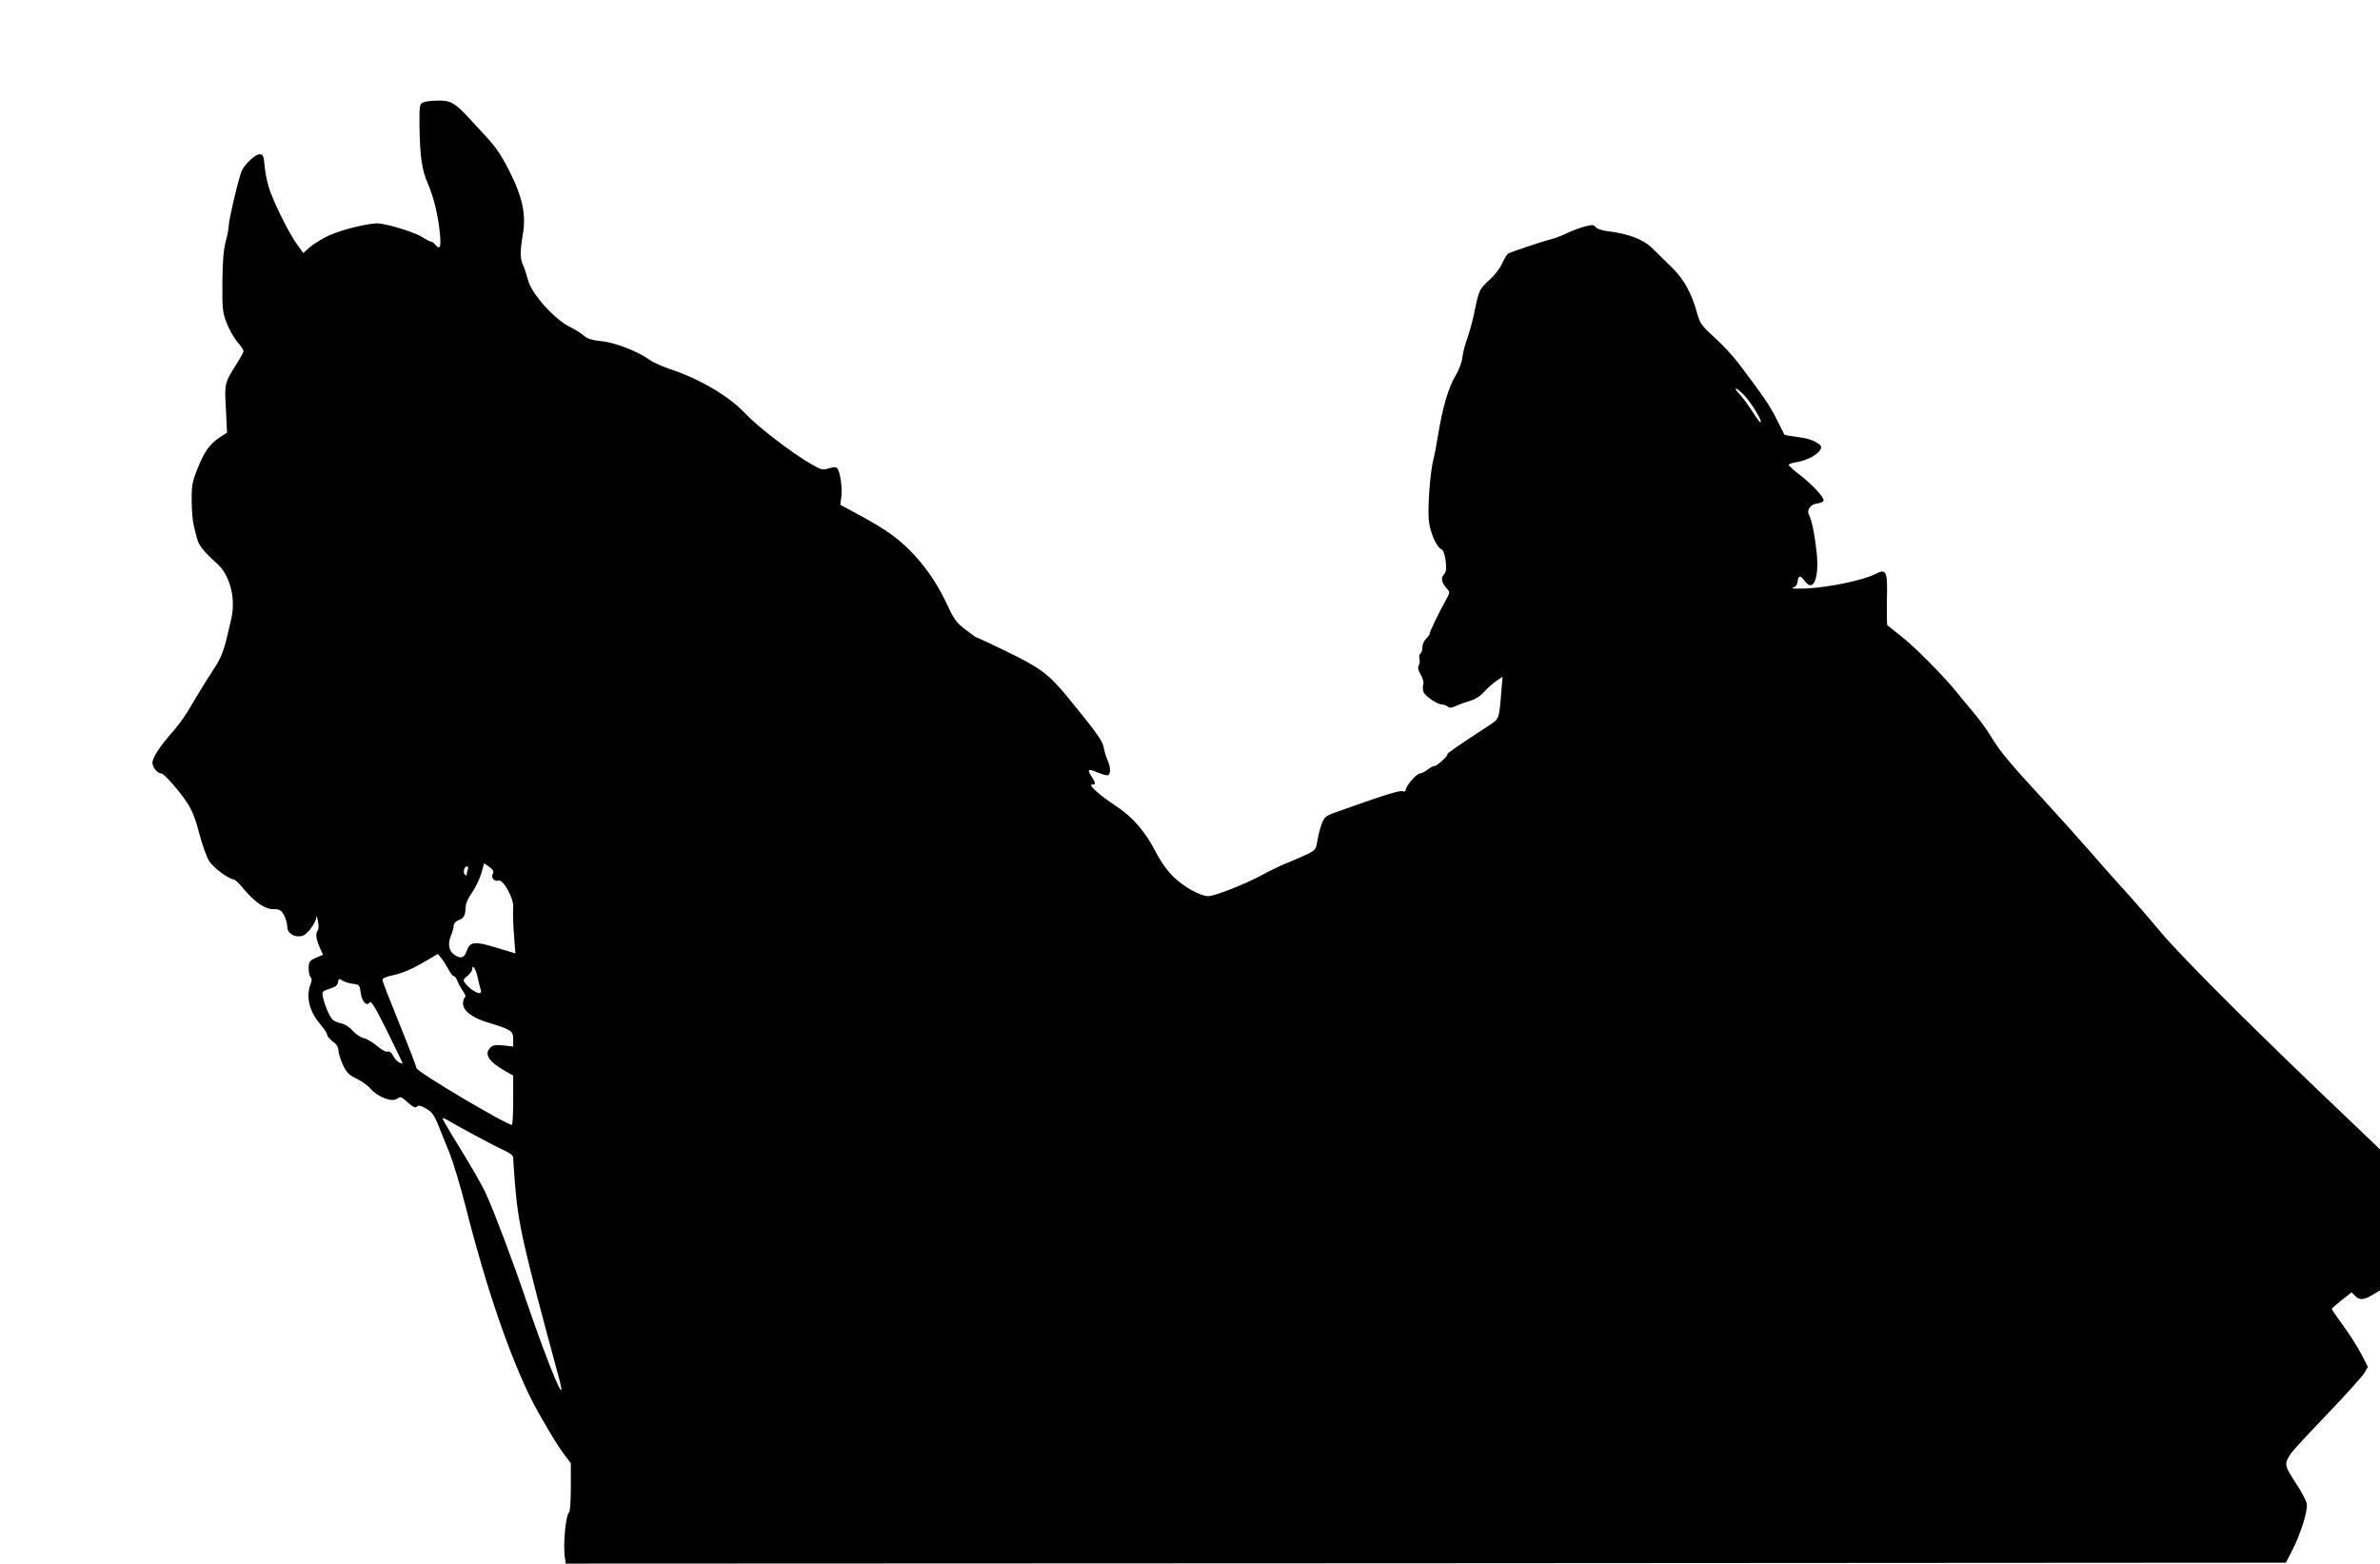
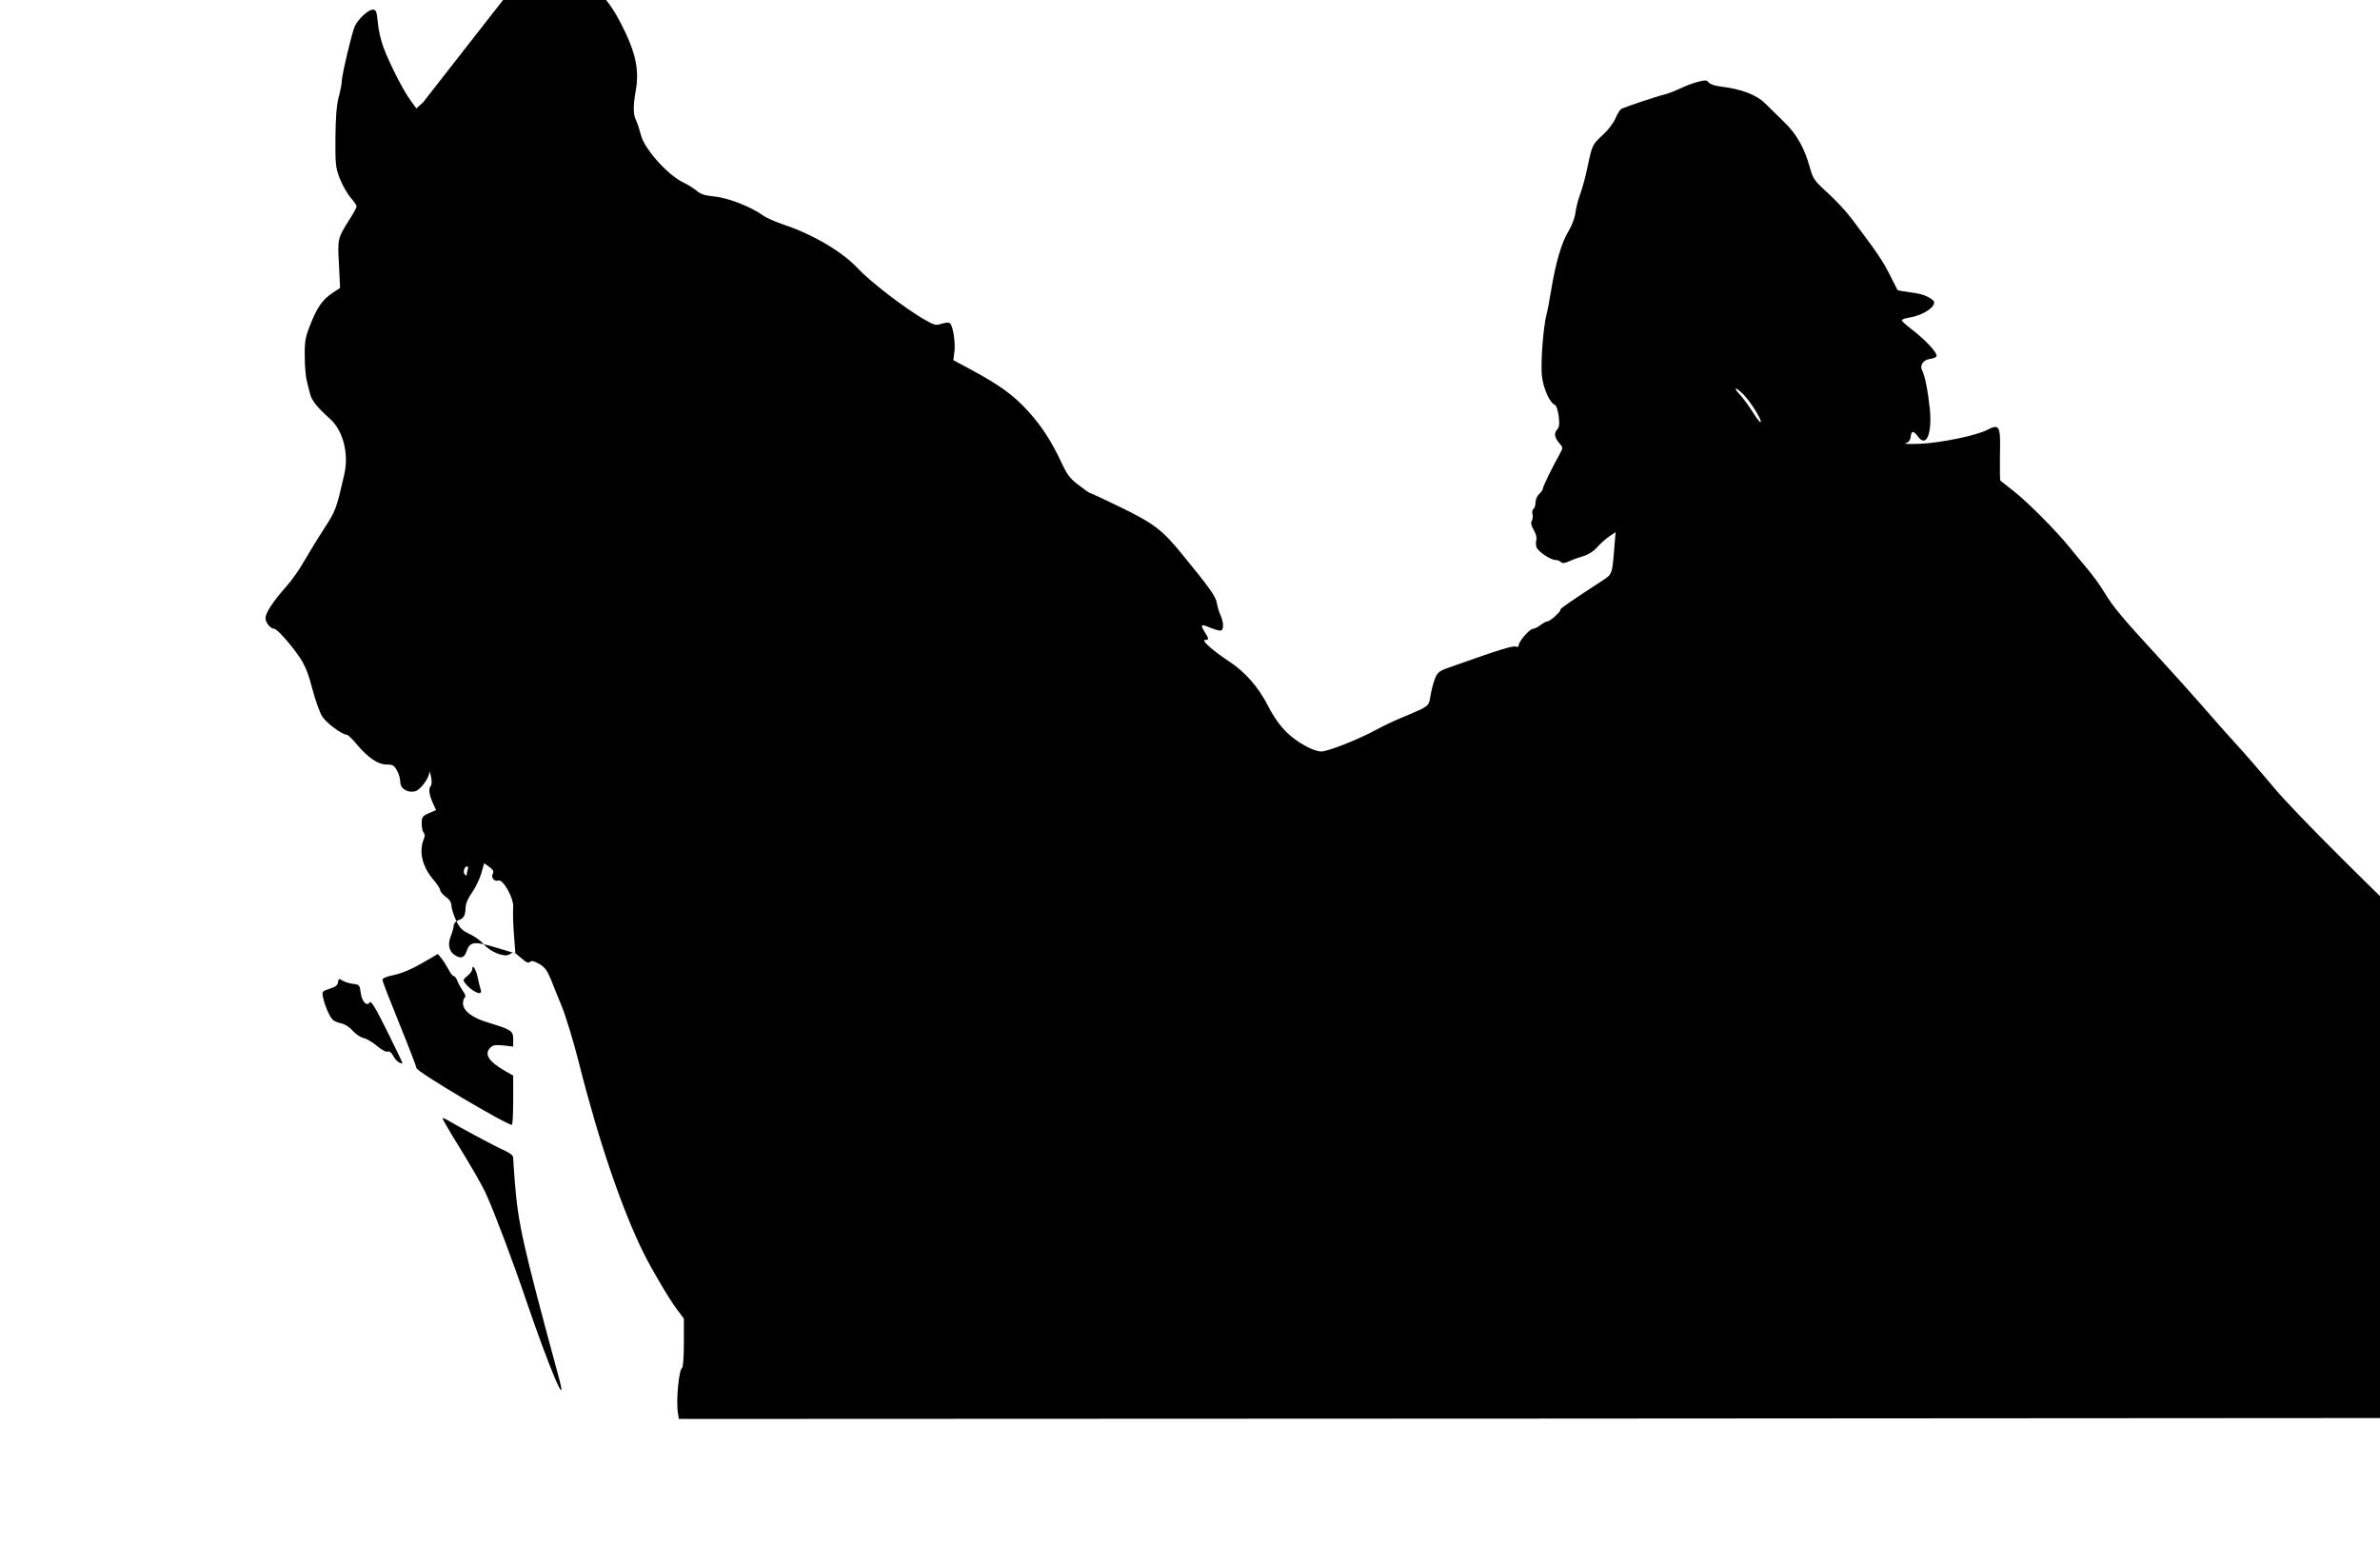
<svg xmlns="http://www.w3.org/2000/svg" version="1.0" width="1280pt" height="841pt" viewBox="0 0 1280 841" preserveAspectRatio="xMidYMid meet">
  <g transform="translate(0,841) scale(0.1,-0.1)" fill="#000000" stroke="none">
-     <path d="M2275 7859 c-18 -9 -20 -19 -19 -122 2 -163 13 -243 44 -312 32 -72 57 -174 66 -274 7 -72 0 -87 -26 -56 -7 8 -16 15 -21 15 -5 0 -26 11 -47 24 -36 24 -162 64 -230 74 -45 6 -205 -32 -278 -67 -33 -16 -77 -43 -97 -60 l-36 -32 -31 43 c-39 52 -114 200 -146 286 -13 34 -27 94 -30 132 -6 63 -9 70 -28 70 -23 0 -75 -48 -95 -87 -14 -27 -71 -266 -71 -298 0 -13 -7 -52 -17 -87 -11 -44 -16 -109 -17 -218 -1 -140 1 -161 23 -217 13 -34 39 -80 57 -102 19 -21 34 -44 34 -49 0 -6 -18 -39 -40 -73 -62 -99 -63 -101 -55 -240 l6 -126 -40 -26 c-54 -36 -83 -77 -120 -171 -27 -68 -31 -90 -30 -170 0 -50 5 -108 10 -128 5 -21 13 -55 19 -76 9 -35 37 -70 108 -134 69 -62 101 -186 76 -296 -42 -184 -46 -197 -108 -292 -34 -52 -82 -131 -107 -174 -24 -43 -67 -105 -96 -137 -72 -81 -113 -143 -113 -172 0 -24 27 -57 47 -57 15 0 93 -88 139 -157 27 -41 46 -88 66 -167 16 -61 40 -128 54 -149 23 -35 105 -96 131 -97 6 0 31 -23 54 -52 62 -73 114 -108 160 -108 33 0 41 -5 56 -32 10 -18 18 -46 18 -63 0 -35 39 -59 80 -49 27 7 74 69 76 101 1 10 5 0 9 -22 5 -22 4 -44 -1 -50 -13 -13 -10 -45 10 -90 l18 -40 -39 -17 c-34 -15 -38 -21 -38 -56 0 -21 5 -43 10 -48 8 -8 8 -19 0 -38 -26 -68 -6 -148 55 -218 19 -23 35 -47 35 -55 0 -7 13 -22 30 -35 20 -14 30 -31 30 -47 0 -14 11 -49 24 -78 20 -43 33 -55 74 -75 28 -13 62 -38 76 -55 35 -41 110 -71 137 -55 25 16 23 16 64 -19 27 -24 39 -29 47 -21 8 8 21 6 49 -10 30 -17 43 -34 63 -82 13 -34 41 -101 61 -151 20 -49 62 -186 92 -305 107 -424 233 -790 350 -1025 50 -98 138 -247 179 -300 l34 -45 0 -129 c0 -72 -4 -132 -9 -135 -18 -12 -34 -174 -23 -244 l5 -32 4625 2 4626 3 32 62 c48 94 87 218 80 256 -4 18 -31 69 -62 115 -59 90 -61 99 -21 157 12 17 100 112 197 213 96 100 184 198 195 216 l20 34 -35 68 c-19 37 -63 106 -97 153 -35 47 -63 88 -62 91 0 3 24 24 53 47 l53 42 21 -21 c23 -23 47 -20 100 12 l32 20 0 379 0 379 -161 154 c-488 463 -899 873 -1017 1013 -69 83 -165 193 -213 245 -48 52 -124 139 -170 192 -46 53 -149 168 -229 255 -208 226 -252 279 -300 358 -23 39 -66 97 -94 130 -28 33 -69 83 -91 110 -65 82 -225 244 -300 303 -38 30 -72 57 -75 59 -2 2 -3 64 -2 137 4 159 -2 170 -68 136 -61 -31 -244 -69 -361 -75 -57 -2 -93 -1 -79 3 17 5 26 16 28 35 4 34 15 34 40 0 45 -61 77 19 62 157 -10 94 -26 173 -41 201 -14 27 9 57 45 61 16 2 31 8 33 15 6 16 -59 86 -129 140 -32 24 -58 48 -58 52 0 5 18 11 41 15 82 13 157 69 126 94 -29 23 -64 35 -124 42 -36 5 -65 10 -66 12 -1 1 -20 39 -42 83 -37 74 -67 118 -204 300 -29 39 -88 102 -130 140 -72 65 -78 75 -95 135 -29 105 -71 181 -139 246 -33 32 -80 78 -103 101 -46 45 -126 76 -234 89 -32 3 -60 13 -68 22 -11 14 -18 14 -58 4 -26 -7 -70 -23 -98 -37 -28 -13 -64 -27 -81 -31 -43 -10 -218 -69 -234 -78 -7 -5 -21 -28 -31 -51 -10 -24 -39 -62 -65 -86 -59 -54 -60 -57 -84 -170 -10 -52 -29 -119 -40 -150 -12 -31 -23 -76 -26 -101 -3 -26 -18 -67 -37 -99 -38 -62 -69 -169 -93 -314 -9 -55 -20 -116 -26 -136 -17 -66 -31 -252 -25 -324 7 -70 42 -150 71 -161 7 -3 16 -30 20 -60 5 -44 3 -59 -9 -73 -18 -20 -13 -45 15 -76 17 -19 17 -22 2 -50 -43 -77 -93 -180 -93 -190 0 -7 -9 -20 -20 -30 -11 -10 -20 -31 -20 -46 0 -15 -5 -31 -11 -35 -6 -3 -8 -16 -5 -28 3 -11 1 -28 -4 -36 -6 -10 -3 -26 11 -49 11 -19 17 -41 14 -52 -4 -11 -3 -28 0 -39 8 -24 76 -70 103 -70 10 0 23 -5 29 -11 8 -8 20 -7 44 4 19 9 53 21 77 28 26 8 55 26 74 48 17 19 46 45 65 58 l34 23 -6 -72 c-13 -161 -10 -153 -73 -194 -158 -103 -222 -147 -218 -151 6 -7 -55 -63 -69 -63 -7 0 -24 -9 -38 -20 -14 -11 -32 -20 -40 -20 -18 0 -77 -68 -77 -88 0 -8 -6 -12 -15 -8 -16 6 -86 -15 -325 -100 -93 -32 -95 -34 -112 -76 -9 -24 -19 -65 -23 -91 -7 -44 -10 -49 -53 -71 -26 -12 -74 -33 -106 -46 -33 -13 -96 -43 -140 -67 -92 -50 -254 -113 -288 -113 -42 0 -132 50 -186 103 -34 33 -70 83 -99 140 -54 105 -124 185 -213 243 -89 59 -150 114 -127 114 22 0 22 5 -4 46 -23 38 -18 41 34 19 20 -8 43 -15 52 -15 19 0 20 41 1 83 -8 18 -17 48 -20 67 -6 35 -39 81 -188 263 -106 130 -150 163 -330 251 -86 42 -160 76 -163 76 -4 0 -31 19 -62 43 -44 33 -62 56 -88 112 -56 121 -109 203 -185 287 -78 85 -150 138 -308 223 l-93 50 6 45 c6 49 -7 136 -23 152 -7 7 -21 6 -45 -1 -32 -11 -39 -9 -98 25 -105 61 -290 204 -352 271 -83 90 -242 184 -401 237 -44 15 -94 37 -110 49 -63 46 -188 95 -261 102 -52 5 -76 13 -95 30 -14 12 -45 32 -70 44 -86 40 -213 182 -231 257 -7 27 -18 61 -25 76 -17 33 -18 77 -2 168 17 99 0 189 -57 308 -50 105 -84 157 -145 222 -23 25 -60 65 -83 90 -80 87 -103 100 -171 99 -33 0 -70 -5 -81 -10z m7102 -1571 c39 -41 93 -127 93 -147 0 -9 -19 13 -41 49 -23 36 -55 80 -72 98 -17 17 -26 32 -21 32 6 0 24 -15 41 -32z m-6727 -2578 c-11 -21 9 -43 31 -36 24 8 80 -91 79 -138 -2 -54 -1 -86 6 -178 l6 -76 -100 30 c-119 37 -145 34 -162 -17 -13 -38 -32 -44 -67 -20 -29 20 -36 58 -18 101 8 20 15 45 15 55 0 11 10 23 24 29 31 11 38 23 40 68 1 24 14 53 35 82 17 24 40 70 49 101 l16 56 28 -20 c21 -16 25 -24 18 -37z m-134 24 c-3 -9 -6 -21 -6 -27 0 -8 -3 -8 -10 -1 -12 12 -3 44 12 44 6 0 7 -7 4 -16z m-105 -536 c10 -21 24 -38 29 -38 6 0 15 -12 20 -26 6 -15 19 -39 30 -55 13 -17 16 -30 10 -34 -5 -3 -10 -18 -10 -32 0 -39 49 -77 132 -102 128 -39 138 -45 138 -90 l0 -40 -53 6 c-42 4 -57 2 -70 -12 -35 -35 -9 -75 84 -128 l39 -22 0 -132 c0 -73 -3 -133 -7 -133 -30 0 -513 286 -513 305 0 6 -41 113 -91 236 -50 123 -92 230 -92 238 -1 9 19 18 62 27 42 9 95 31 150 63 l86 50 18 -22 c10 -12 27 -39 38 -59z m159 -50 c5 -23 12 -51 15 -60 16 -40 -48 -13 -84 35 -12 15 -10 20 13 38 14 11 26 28 26 37 0 31 22 -5 30 -50z m-670 -30 c33 -4 35 -7 40 -48 6 -47 33 -76 49 -51 7 10 33 -34 94 -157 47 -95 84 -172 82 -172 -17 0 -38 17 -50 41 -10 18 -20 26 -30 23 -8 -4 -32 9 -56 29 -23 20 -55 39 -71 43 -17 3 -44 21 -60 39 -16 19 -43 37 -61 40 -18 4 -38 12 -46 19 -17 13 -45 79 -54 123 -6 30 -4 32 36 45 31 9 43 19 45 35 3 21 5 21 25 8 12 -7 38 -15 57 -17z m655 -815 c61 -33 131 -69 158 -81 31 -14 47 -27 47 -39 0 -10 4 -70 9 -133 18 -224 42 -332 234 -1040 57 -208 -45 30 -173 405 -70 207 -168 467 -214 569 -26 57 -76 144 -183 317 -29 48 -53 90 -53 94 0 3 15 -2 33 -13 17 -11 82 -46 142 -79z" />
+     <path d="M2275 7859 l-36 -32 -31 43 c-39 52 -114 200 -146 286 -13 34 -27 94 -30 132 -6 63 -9 70 -28 70 -23 0 -75 -48 -95 -87 -14 -27 -71 -266 -71 -298 0 -13 -7 -52 -17 -87 -11 -44 -16 -109 -17 -218 -1 -140 1 -161 23 -217 13 -34 39 -80 57 -102 19 -21 34 -44 34 -49 0 -6 -18 -39 -40 -73 -62 -99 -63 -101 -55 -240 l6 -126 -40 -26 c-54 -36 -83 -77 -120 -171 -27 -68 -31 -90 -30 -170 0 -50 5 -108 10 -128 5 -21 13 -55 19 -76 9 -35 37 -70 108 -134 69 -62 101 -186 76 -296 -42 -184 -46 -197 -108 -292 -34 -52 -82 -131 -107 -174 -24 -43 -67 -105 -96 -137 -72 -81 -113 -143 -113 -172 0 -24 27 -57 47 -57 15 0 93 -88 139 -157 27 -41 46 -88 66 -167 16 -61 40 -128 54 -149 23 -35 105 -96 131 -97 6 0 31 -23 54 -52 62 -73 114 -108 160 -108 33 0 41 -5 56 -32 10 -18 18 -46 18 -63 0 -35 39 -59 80 -49 27 7 74 69 76 101 1 10 5 0 9 -22 5 -22 4 -44 -1 -50 -13 -13 -10 -45 10 -90 l18 -40 -39 -17 c-34 -15 -38 -21 -38 -56 0 -21 5 -43 10 -48 8 -8 8 -19 0 -38 -26 -68 -6 -148 55 -218 19 -23 35 -47 35 -55 0 -7 13 -22 30 -35 20 -14 30 -31 30 -47 0 -14 11 -49 24 -78 20 -43 33 -55 74 -75 28 -13 62 -38 76 -55 35 -41 110 -71 137 -55 25 16 23 16 64 -19 27 -24 39 -29 47 -21 8 8 21 6 49 -10 30 -17 43 -34 63 -82 13 -34 41 -101 61 -151 20 -49 62 -186 92 -305 107 -424 233 -790 350 -1025 50 -98 138 -247 179 -300 l34 -45 0 -129 c0 -72 -4 -132 -9 -135 -18 -12 -34 -174 -23 -244 l5 -32 4625 2 4626 3 32 62 c48 94 87 218 80 256 -4 18 -31 69 -62 115 -59 90 -61 99 -21 157 12 17 100 112 197 213 96 100 184 198 195 216 l20 34 -35 68 c-19 37 -63 106 -97 153 -35 47 -63 88 -62 91 0 3 24 24 53 47 l53 42 21 -21 c23 -23 47 -20 100 12 l32 20 0 379 0 379 -161 154 c-488 463 -899 873 -1017 1013 -69 83 -165 193 -213 245 -48 52 -124 139 -170 192 -46 53 -149 168 -229 255 -208 226 -252 279 -300 358 -23 39 -66 97 -94 130 -28 33 -69 83 -91 110 -65 82 -225 244 -300 303 -38 30 -72 57 -75 59 -2 2 -3 64 -2 137 4 159 -2 170 -68 136 -61 -31 -244 -69 -361 -75 -57 -2 -93 -1 -79 3 17 5 26 16 28 35 4 34 15 34 40 0 45 -61 77 19 62 157 -10 94 -26 173 -41 201 -14 27 9 57 45 61 16 2 31 8 33 15 6 16 -59 86 -129 140 -32 24 -58 48 -58 52 0 5 18 11 41 15 82 13 157 69 126 94 -29 23 -64 35 -124 42 -36 5 -65 10 -66 12 -1 1 -20 39 -42 83 -37 74 -67 118 -204 300 -29 39 -88 102 -130 140 -72 65 -78 75 -95 135 -29 105 -71 181 -139 246 -33 32 -80 78 -103 101 -46 45 -126 76 -234 89 -32 3 -60 13 -68 22 -11 14 -18 14 -58 4 -26 -7 -70 -23 -98 -37 -28 -13 -64 -27 -81 -31 -43 -10 -218 -69 -234 -78 -7 -5 -21 -28 -31 -51 -10 -24 -39 -62 -65 -86 -59 -54 -60 -57 -84 -170 -10 -52 -29 -119 -40 -150 -12 -31 -23 -76 -26 -101 -3 -26 -18 -67 -37 -99 -38 -62 -69 -169 -93 -314 -9 -55 -20 -116 -26 -136 -17 -66 -31 -252 -25 -324 7 -70 42 -150 71 -161 7 -3 16 -30 20 -60 5 -44 3 -59 -9 -73 -18 -20 -13 -45 15 -76 17 -19 17 -22 2 -50 -43 -77 -93 -180 -93 -190 0 -7 -9 -20 -20 -30 -11 -10 -20 -31 -20 -46 0 -15 -5 -31 -11 -35 -6 -3 -8 -16 -5 -28 3 -11 1 -28 -4 -36 -6 -10 -3 -26 11 -49 11 -19 17 -41 14 -52 -4 -11 -3 -28 0 -39 8 -24 76 -70 103 -70 10 0 23 -5 29 -11 8 -8 20 -7 44 4 19 9 53 21 77 28 26 8 55 26 74 48 17 19 46 45 65 58 l34 23 -6 -72 c-13 -161 -10 -153 -73 -194 -158 -103 -222 -147 -218 -151 6 -7 -55 -63 -69 -63 -7 0 -24 -9 -38 -20 -14 -11 -32 -20 -40 -20 -18 0 -77 -68 -77 -88 0 -8 -6 -12 -15 -8 -16 6 -86 -15 -325 -100 -93 -32 -95 -34 -112 -76 -9 -24 -19 -65 -23 -91 -7 -44 -10 -49 -53 -71 -26 -12 -74 -33 -106 -46 -33 -13 -96 -43 -140 -67 -92 -50 -254 -113 -288 -113 -42 0 -132 50 -186 103 -34 33 -70 83 -99 140 -54 105 -124 185 -213 243 -89 59 -150 114 -127 114 22 0 22 5 -4 46 -23 38 -18 41 34 19 20 -8 43 -15 52 -15 19 0 20 41 1 83 -8 18 -17 48 -20 67 -6 35 -39 81 -188 263 -106 130 -150 163 -330 251 -86 42 -160 76 -163 76 -4 0 -31 19 -62 43 -44 33 -62 56 -88 112 -56 121 -109 203 -185 287 -78 85 -150 138 -308 223 l-93 50 6 45 c6 49 -7 136 -23 152 -7 7 -21 6 -45 -1 -32 -11 -39 -9 -98 25 -105 61 -290 204 -352 271 -83 90 -242 184 -401 237 -44 15 -94 37 -110 49 -63 46 -188 95 -261 102 -52 5 -76 13 -95 30 -14 12 -45 32 -70 44 -86 40 -213 182 -231 257 -7 27 -18 61 -25 76 -17 33 -18 77 -2 168 17 99 0 189 -57 308 -50 105 -84 157 -145 222 -23 25 -60 65 -83 90 -80 87 -103 100 -171 99 -33 0 -70 -5 -81 -10z m7102 -1571 c39 -41 93 -127 93 -147 0 -9 -19 13 -41 49 -23 36 -55 80 -72 98 -17 17 -26 32 -21 32 6 0 24 -15 41 -32z m-6727 -2578 c-11 -21 9 -43 31 -36 24 8 80 -91 79 -138 -2 -54 -1 -86 6 -178 l6 -76 -100 30 c-119 37 -145 34 -162 -17 -13 -38 -32 -44 -67 -20 -29 20 -36 58 -18 101 8 20 15 45 15 55 0 11 10 23 24 29 31 11 38 23 40 68 1 24 14 53 35 82 17 24 40 70 49 101 l16 56 28 -20 c21 -16 25 -24 18 -37z m-134 24 c-3 -9 -6 -21 -6 -27 0 -8 -3 -8 -10 -1 -12 12 -3 44 12 44 6 0 7 -7 4 -16z m-105 -536 c10 -21 24 -38 29 -38 6 0 15 -12 20 -26 6 -15 19 -39 30 -55 13 -17 16 -30 10 -34 -5 -3 -10 -18 -10 -32 0 -39 49 -77 132 -102 128 -39 138 -45 138 -90 l0 -40 -53 6 c-42 4 -57 2 -70 -12 -35 -35 -9 -75 84 -128 l39 -22 0 -132 c0 -73 -3 -133 -7 -133 -30 0 -513 286 -513 305 0 6 -41 113 -91 236 -50 123 -92 230 -92 238 -1 9 19 18 62 27 42 9 95 31 150 63 l86 50 18 -22 c10 -12 27 -39 38 -59z m159 -50 c5 -23 12 -51 15 -60 16 -40 -48 -13 -84 35 -12 15 -10 20 13 38 14 11 26 28 26 37 0 31 22 -5 30 -50z m-670 -30 c33 -4 35 -7 40 -48 6 -47 33 -76 49 -51 7 10 33 -34 94 -157 47 -95 84 -172 82 -172 -17 0 -38 17 -50 41 -10 18 -20 26 -30 23 -8 -4 -32 9 -56 29 -23 20 -55 39 -71 43 -17 3 -44 21 -60 39 -16 19 -43 37 -61 40 -18 4 -38 12 -46 19 -17 13 -45 79 -54 123 -6 30 -4 32 36 45 31 9 43 19 45 35 3 21 5 21 25 8 12 -7 38 -15 57 -17z m655 -815 c61 -33 131 -69 158 -81 31 -14 47 -27 47 -39 0 -10 4 -70 9 -133 18 -224 42 -332 234 -1040 57 -208 -45 30 -173 405 -70 207 -168 467 -214 569 -26 57 -76 144 -183 317 -29 48 -53 90 -53 94 0 3 15 -2 33 -13 17 -11 82 -46 142 -79z" />
  </g>
</svg>